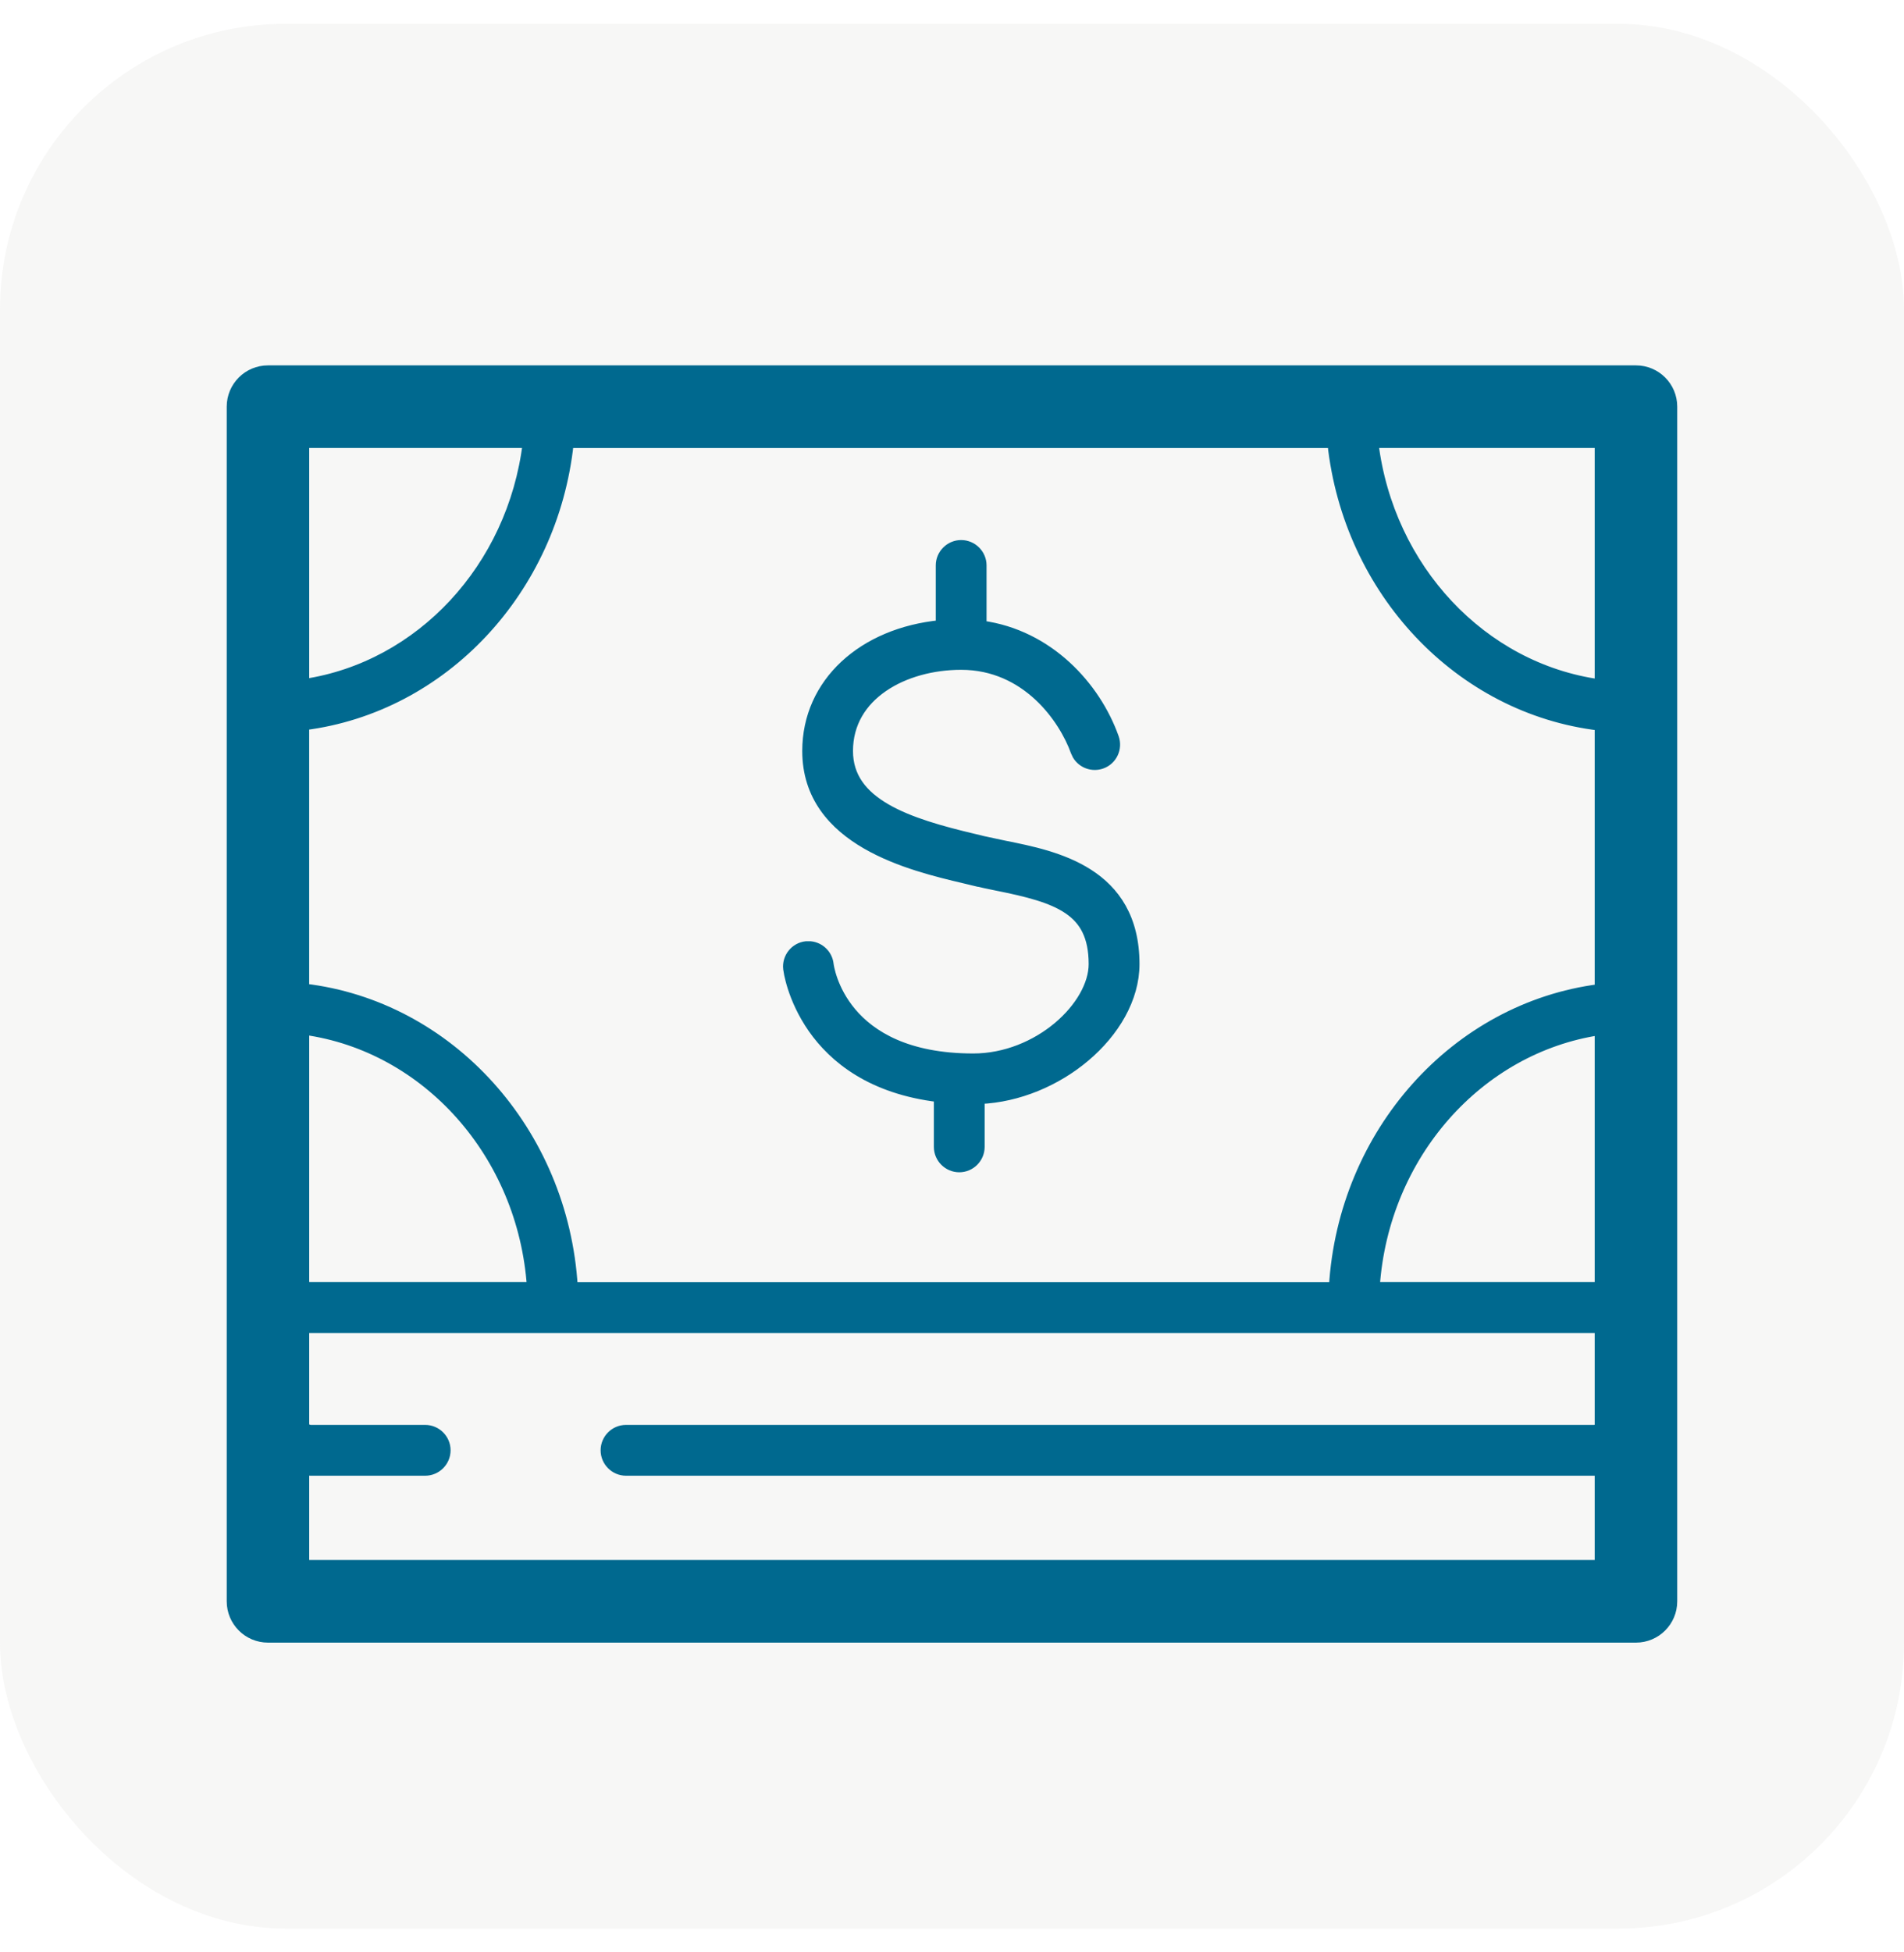
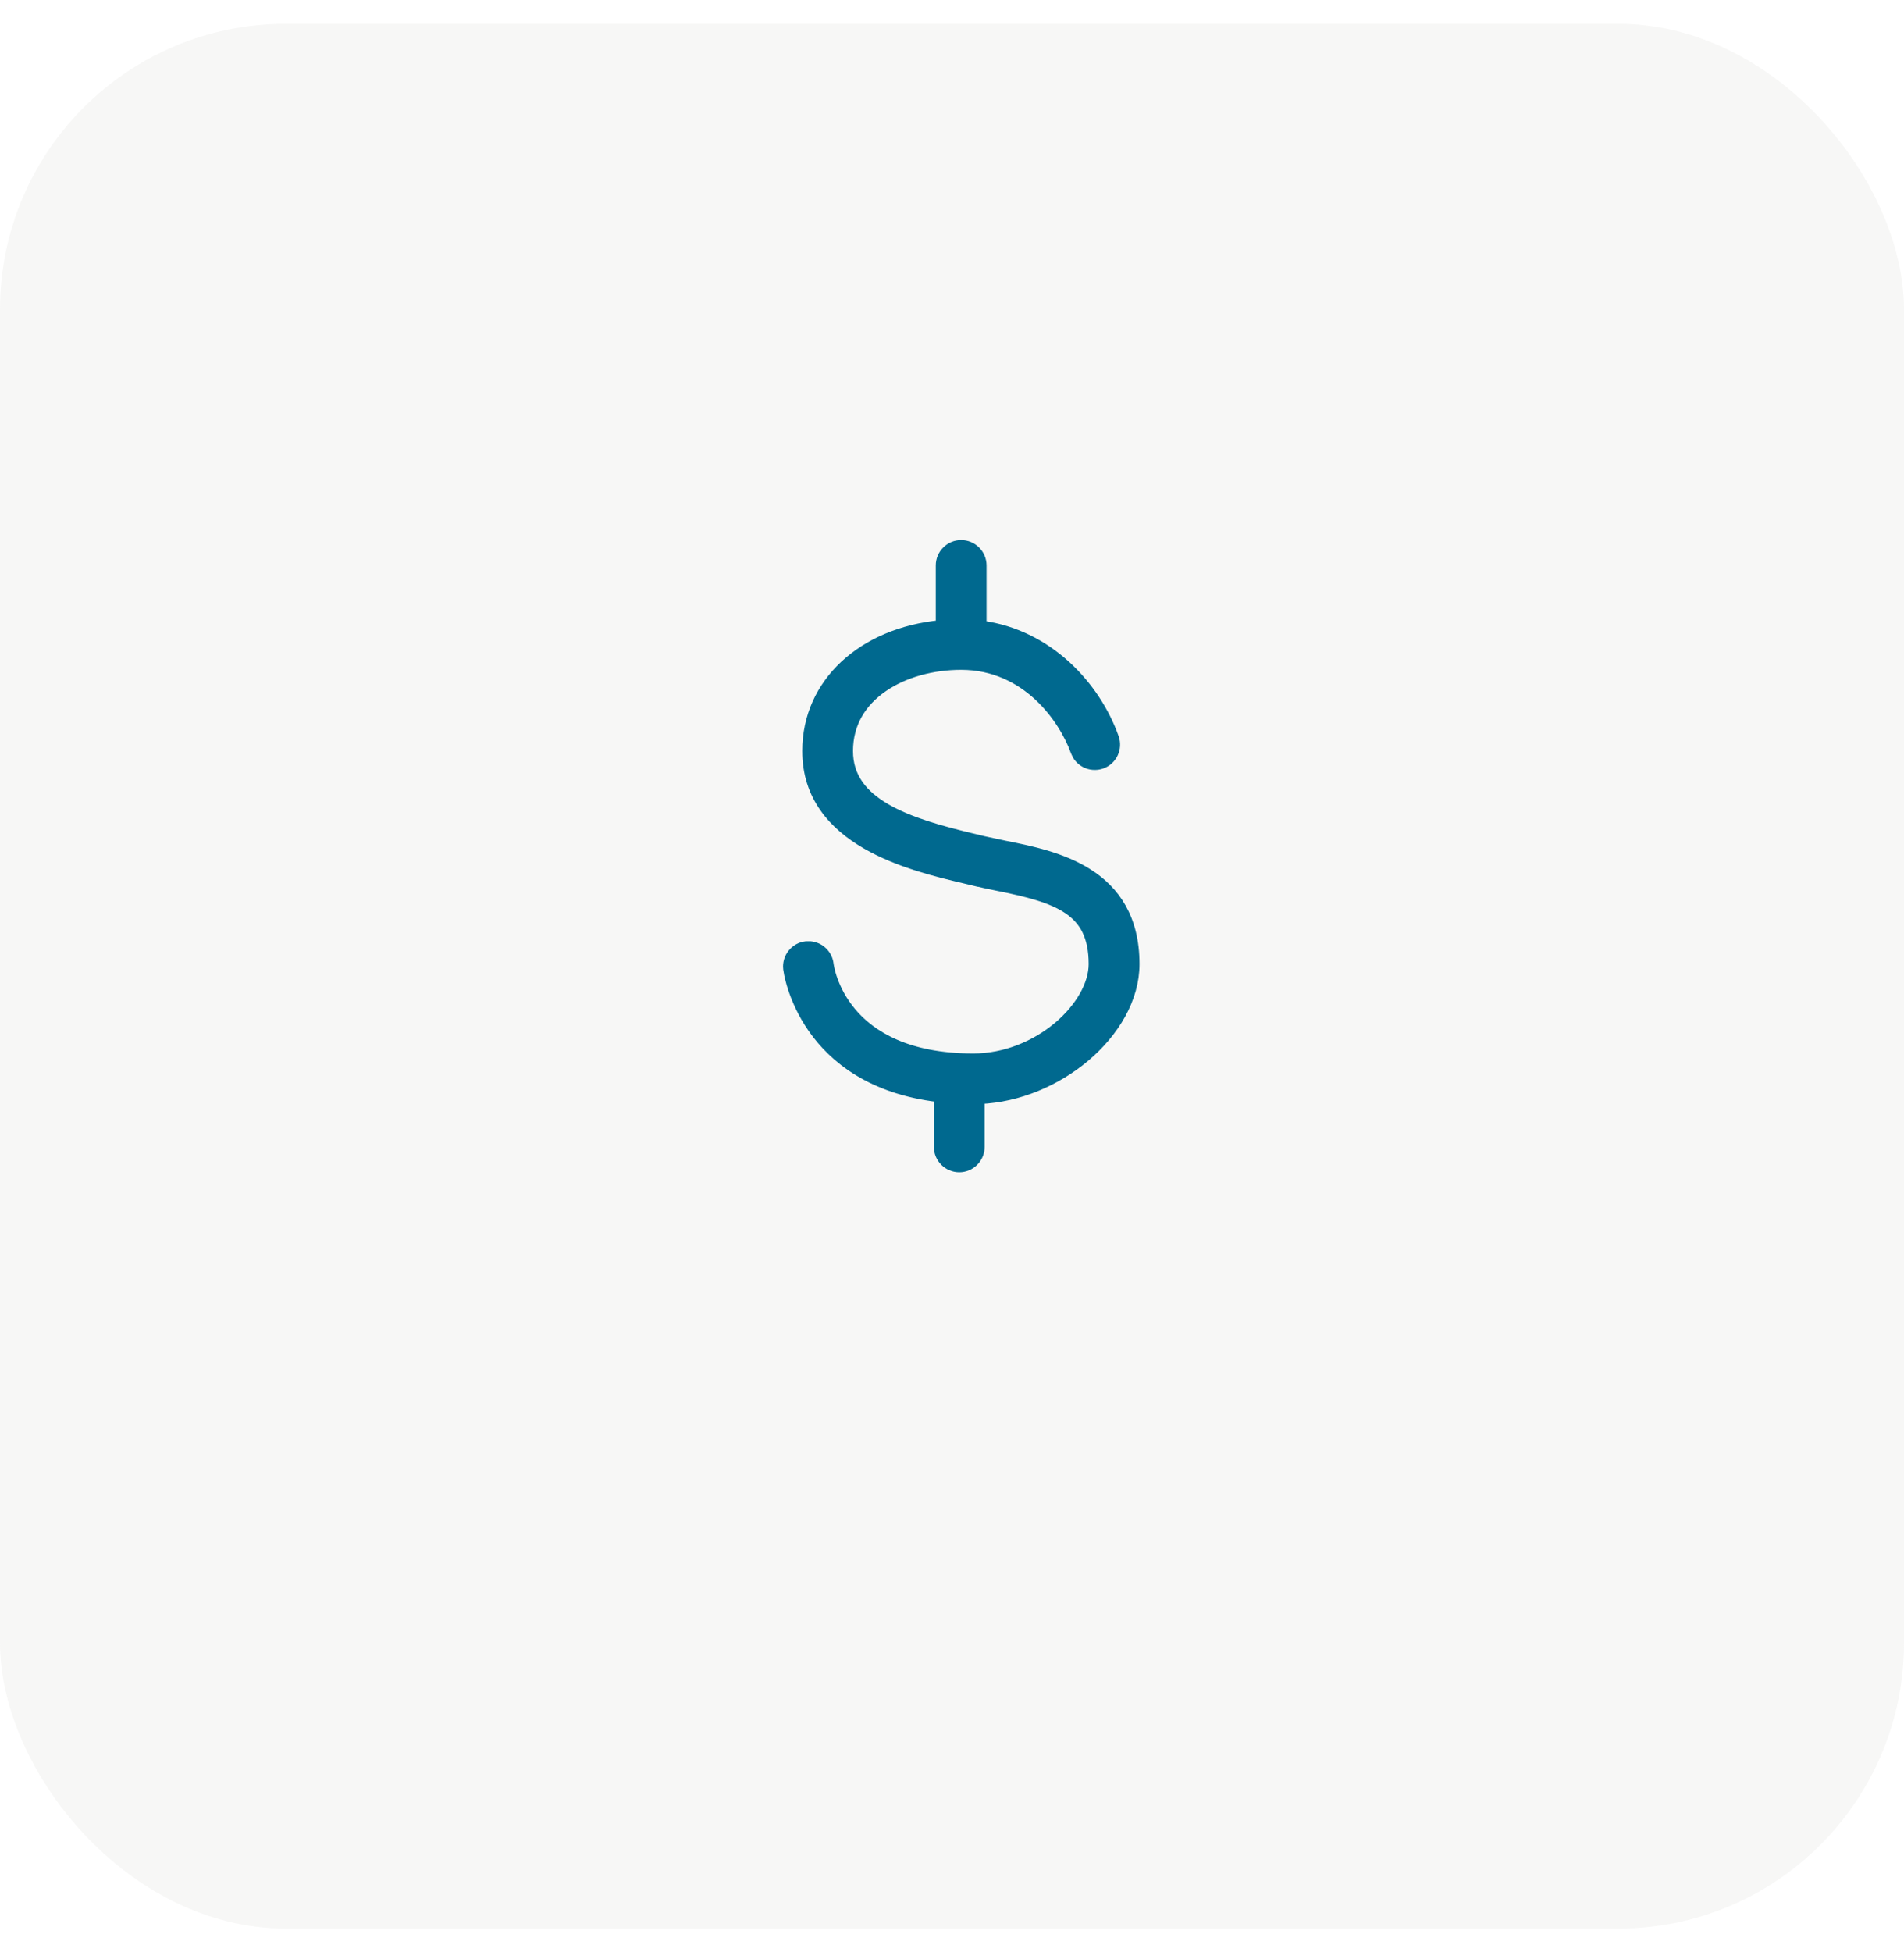
<svg xmlns="http://www.w3.org/2000/svg" fill="none" viewBox="0 0 40 41" height="41" width="40">
  <rect fill-opacity="0.2" fill="#D9D8D6" rx="6" height="40" width="40" y="0.5" />
-   <path stroke-width="0.2" stroke="#00698F" fill="#00698F" d="M34.369 7.773C34.793 7.773 35.136 8.116 35.136 8.54V33.628C35.136 34.051 34.793 34.395 34.369 34.395H5.63C5.206 34.395 4.863 34.051 4.863 33.628V8.54C4.863 8.116 5.206 7.773 5.63 7.773H34.369ZM6.396 29.967C6.45 30.005 6.492 30.023 6.526 30.023H8.933C9.171 30.023 9.366 30.218 9.366 30.456C9.366 30.695 9.171 30.89 8.933 30.89H6.526C6.482 30.89 6.438 30.885 6.396 30.878V32.859H33.602V30.881C33.566 30.886 33.529 30.89 33.491 30.89H13.151C12.913 30.89 12.718 30.695 12.718 30.456C12.718 30.218 12.913 30.023 13.151 30.023H33.491C33.521 30.023 33.557 30.009 33.602 29.98V27.888C33.566 27.891 33.529 27.893 33.491 27.893H6.526C6.482 27.893 6.439 27.89 6.396 27.886V29.967ZM6.396 27.004C6.439 27.016 6.482 27.024 6.526 27.024H11.17C10.98 24.233 8.959 21.985 6.396 21.631V27.004ZM33.602 21.639C31.067 22.02 29.075 24.255 28.886 27.024H33.491C33.528 27.024 33.565 27.018 33.602 27.009V21.639ZM11.952 9.308C11.622 12.397 9.312 14.863 6.395 15.234V20.756C9.444 21.115 11.842 23.761 12.038 27.026H28.018C28.213 23.784 30.582 21.152 33.602 20.766V15.242C30.659 14.894 28.321 12.417 27.987 9.308H11.952ZM28.859 9.307C29.183 11.942 31.144 14.025 33.602 14.365V9.307H28.859ZM6.396 14.358C8.829 13.993 10.761 11.922 11.081 9.307H6.396V14.358Z" />
  <path stroke-width="0.2" stroke="#00698F" fill="#00698F" d="M20.192 11.441C20.431 11.441 20.626 11.636 20.626 11.874V13.133C22.032 13.323 23.023 14.414 23.406 15.491C23.486 15.716 23.37 15.964 23.145 16.044C22.947 16.114 22.733 16.033 22.629 15.86L22.592 15.781C22.348 15.1 21.569 13.966 20.192 13.966C19.594 13.966 18.997 14.125 18.553 14.432C18.111 14.736 17.82 15.185 17.82 15.771C17.82 16.318 18.125 16.693 18.614 16.977C19.108 17.263 19.774 17.447 20.462 17.61H20.463L20.648 17.655L21.105 17.753L21.115 17.755C21.639 17.86 22.319 17.996 22.866 18.347C23.423 18.703 23.839 19.28 23.839 20.246C23.839 20.971 23.417 21.678 22.795 22.201C22.196 22.705 21.401 23.049 20.586 23.084V24.084C20.586 24.323 20.391 24.518 20.152 24.518C19.914 24.517 19.719 24.323 19.719 24.084V23.044C18.306 22.876 17.514 22.226 17.076 21.601C16.854 21.283 16.723 20.974 16.648 20.742C16.611 20.627 16.588 20.53 16.573 20.461C16.566 20.426 16.562 20.399 16.559 20.379C16.557 20.369 16.555 20.361 16.555 20.355C16.554 20.353 16.554 20.35 16.554 20.349V20.346L16.553 20.344C16.527 20.107 16.698 19.892 16.936 19.866H17.023C17.223 19.885 17.39 20.041 17.413 20.249C17.417 20.281 17.483 20.775 17.891 21.259C18.295 21.739 19.047 22.223 20.447 22.223C21.127 22.223 21.761 21.948 22.225 21.559C22.691 21.167 22.971 20.673 22.971 20.246C22.971 19.951 22.921 19.721 22.831 19.537C22.742 19.354 22.61 19.212 22.439 19.096C22.09 18.859 21.584 18.733 20.944 18.605C20.772 18.57 20.604 18.535 20.446 18.496V18.497L20.263 18.453C19.7 18.32 18.878 18.125 18.196 17.73C17.511 17.334 16.954 16.728 16.954 15.771C16.954 14.335 18.126 13.281 19.759 13.123V11.874C19.759 11.636 19.954 11.441 20.192 11.441Z" />
</svg>